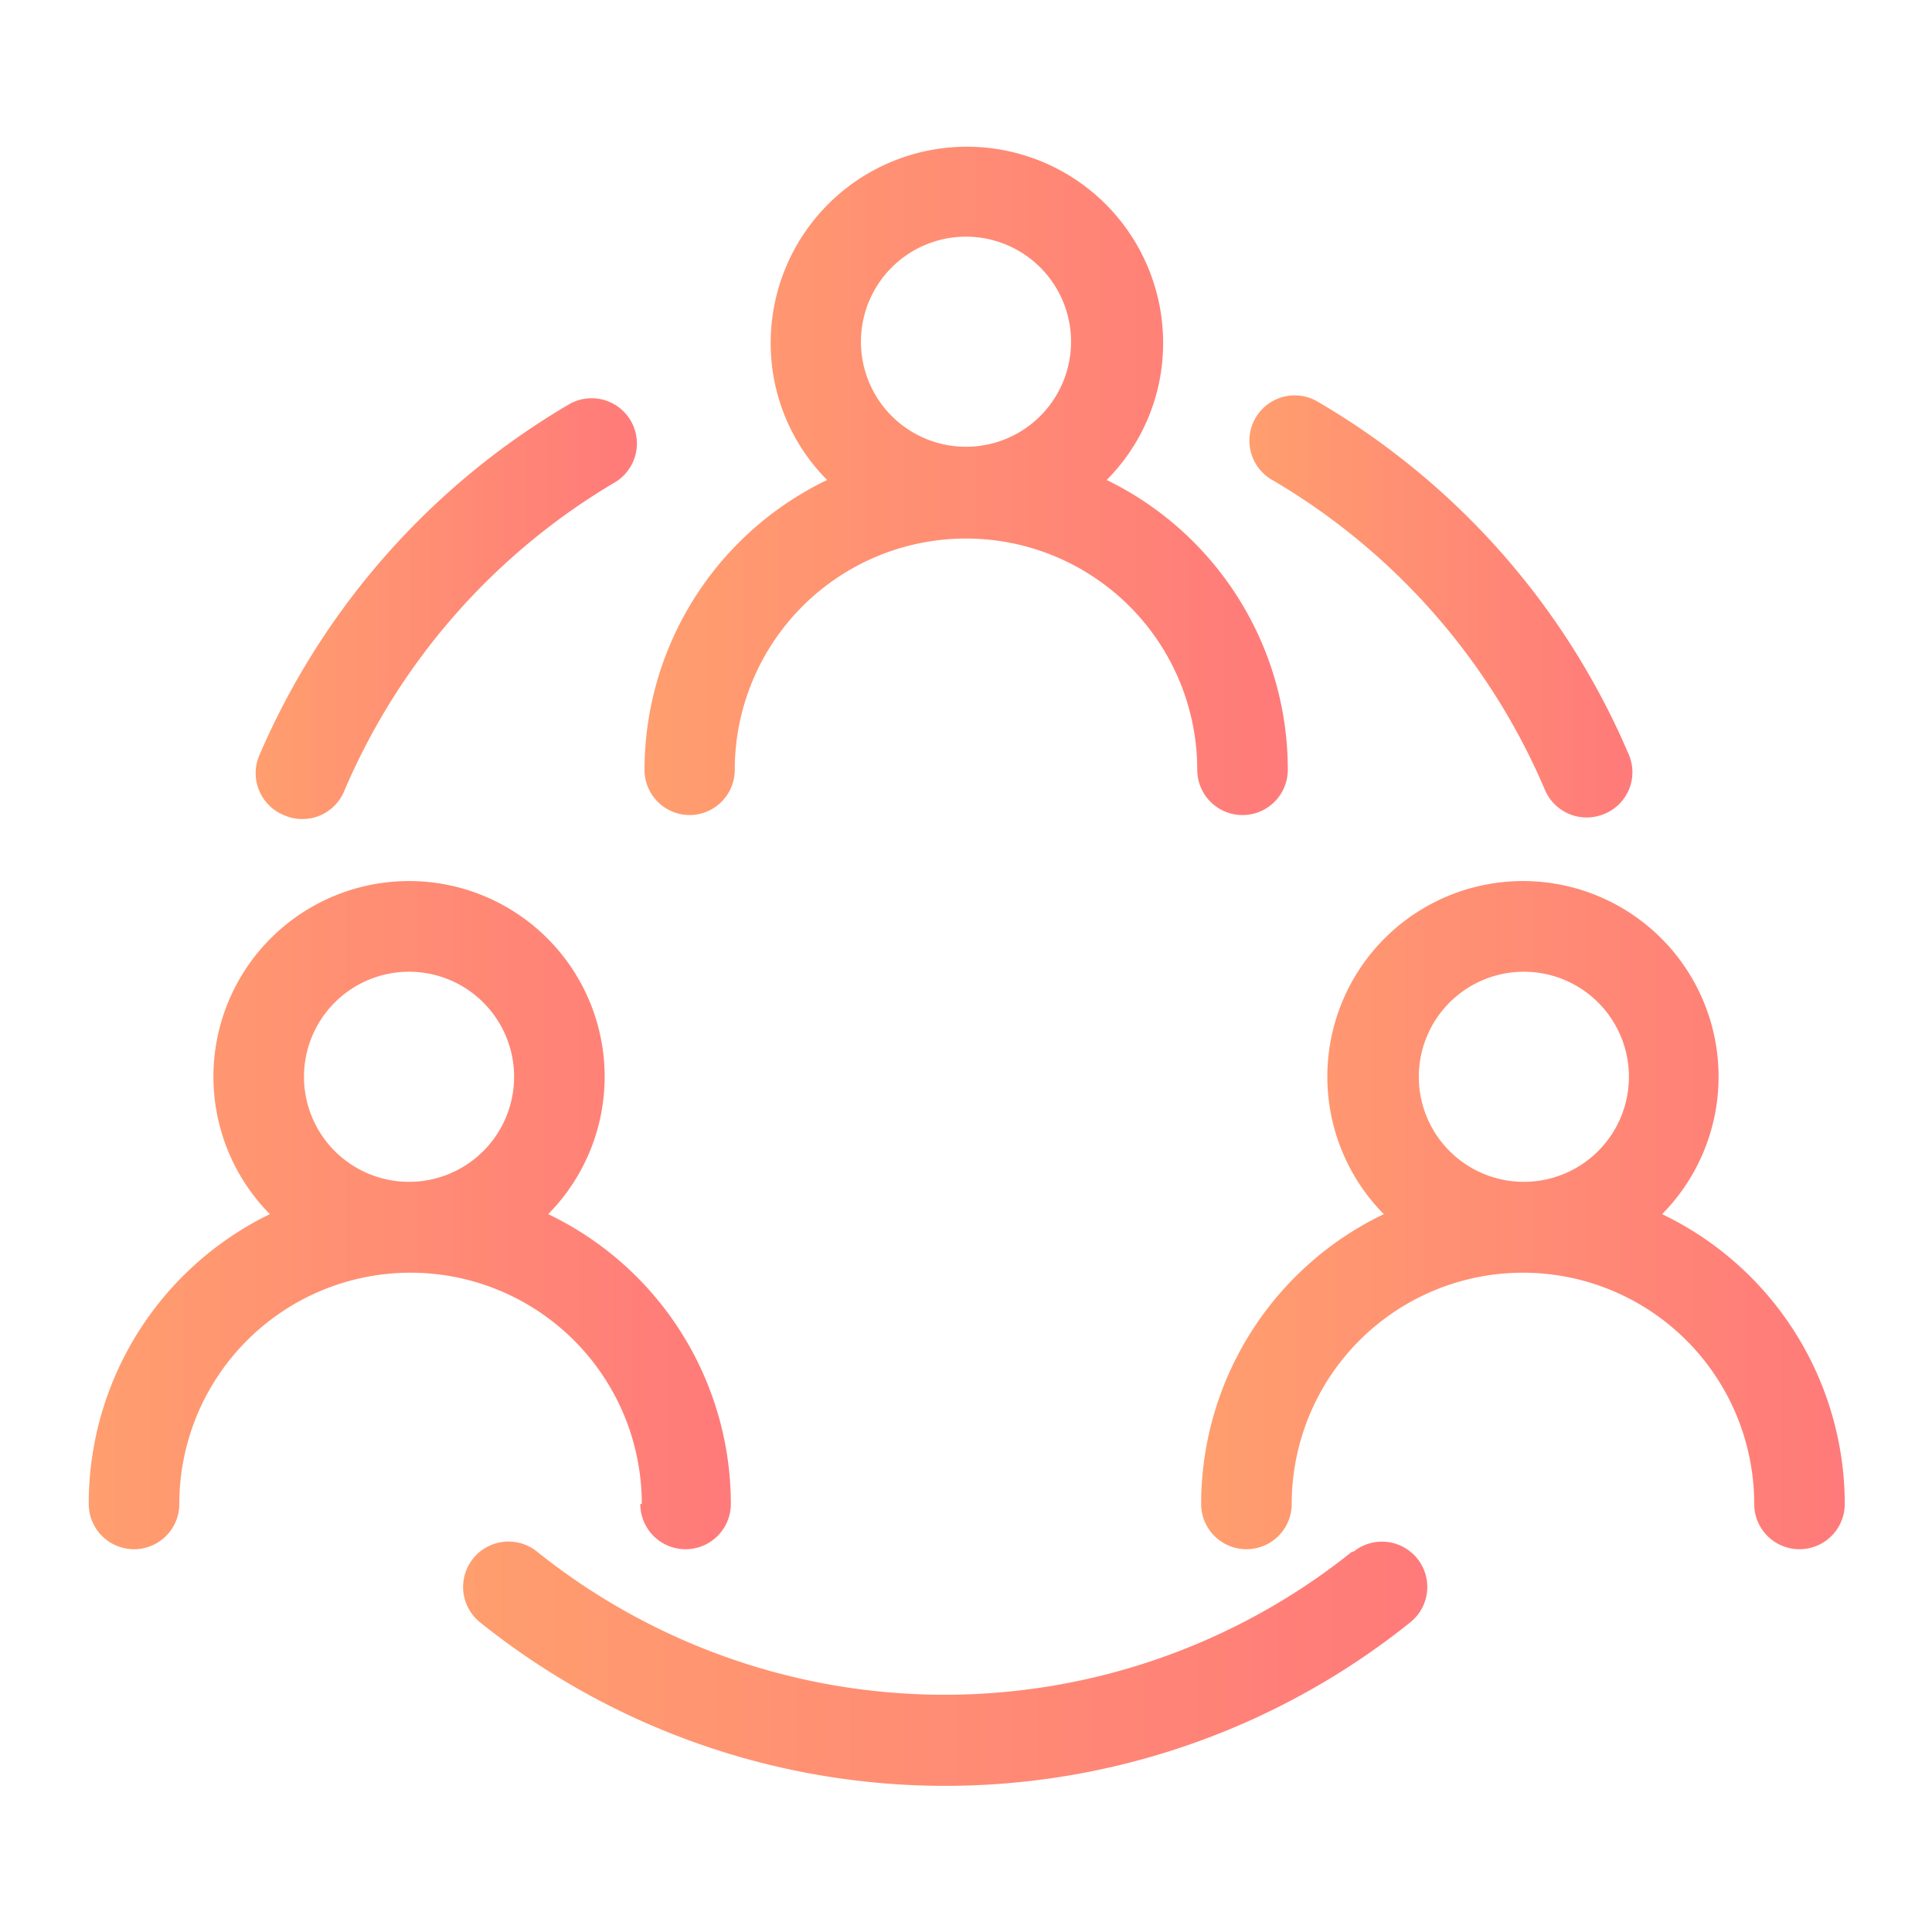
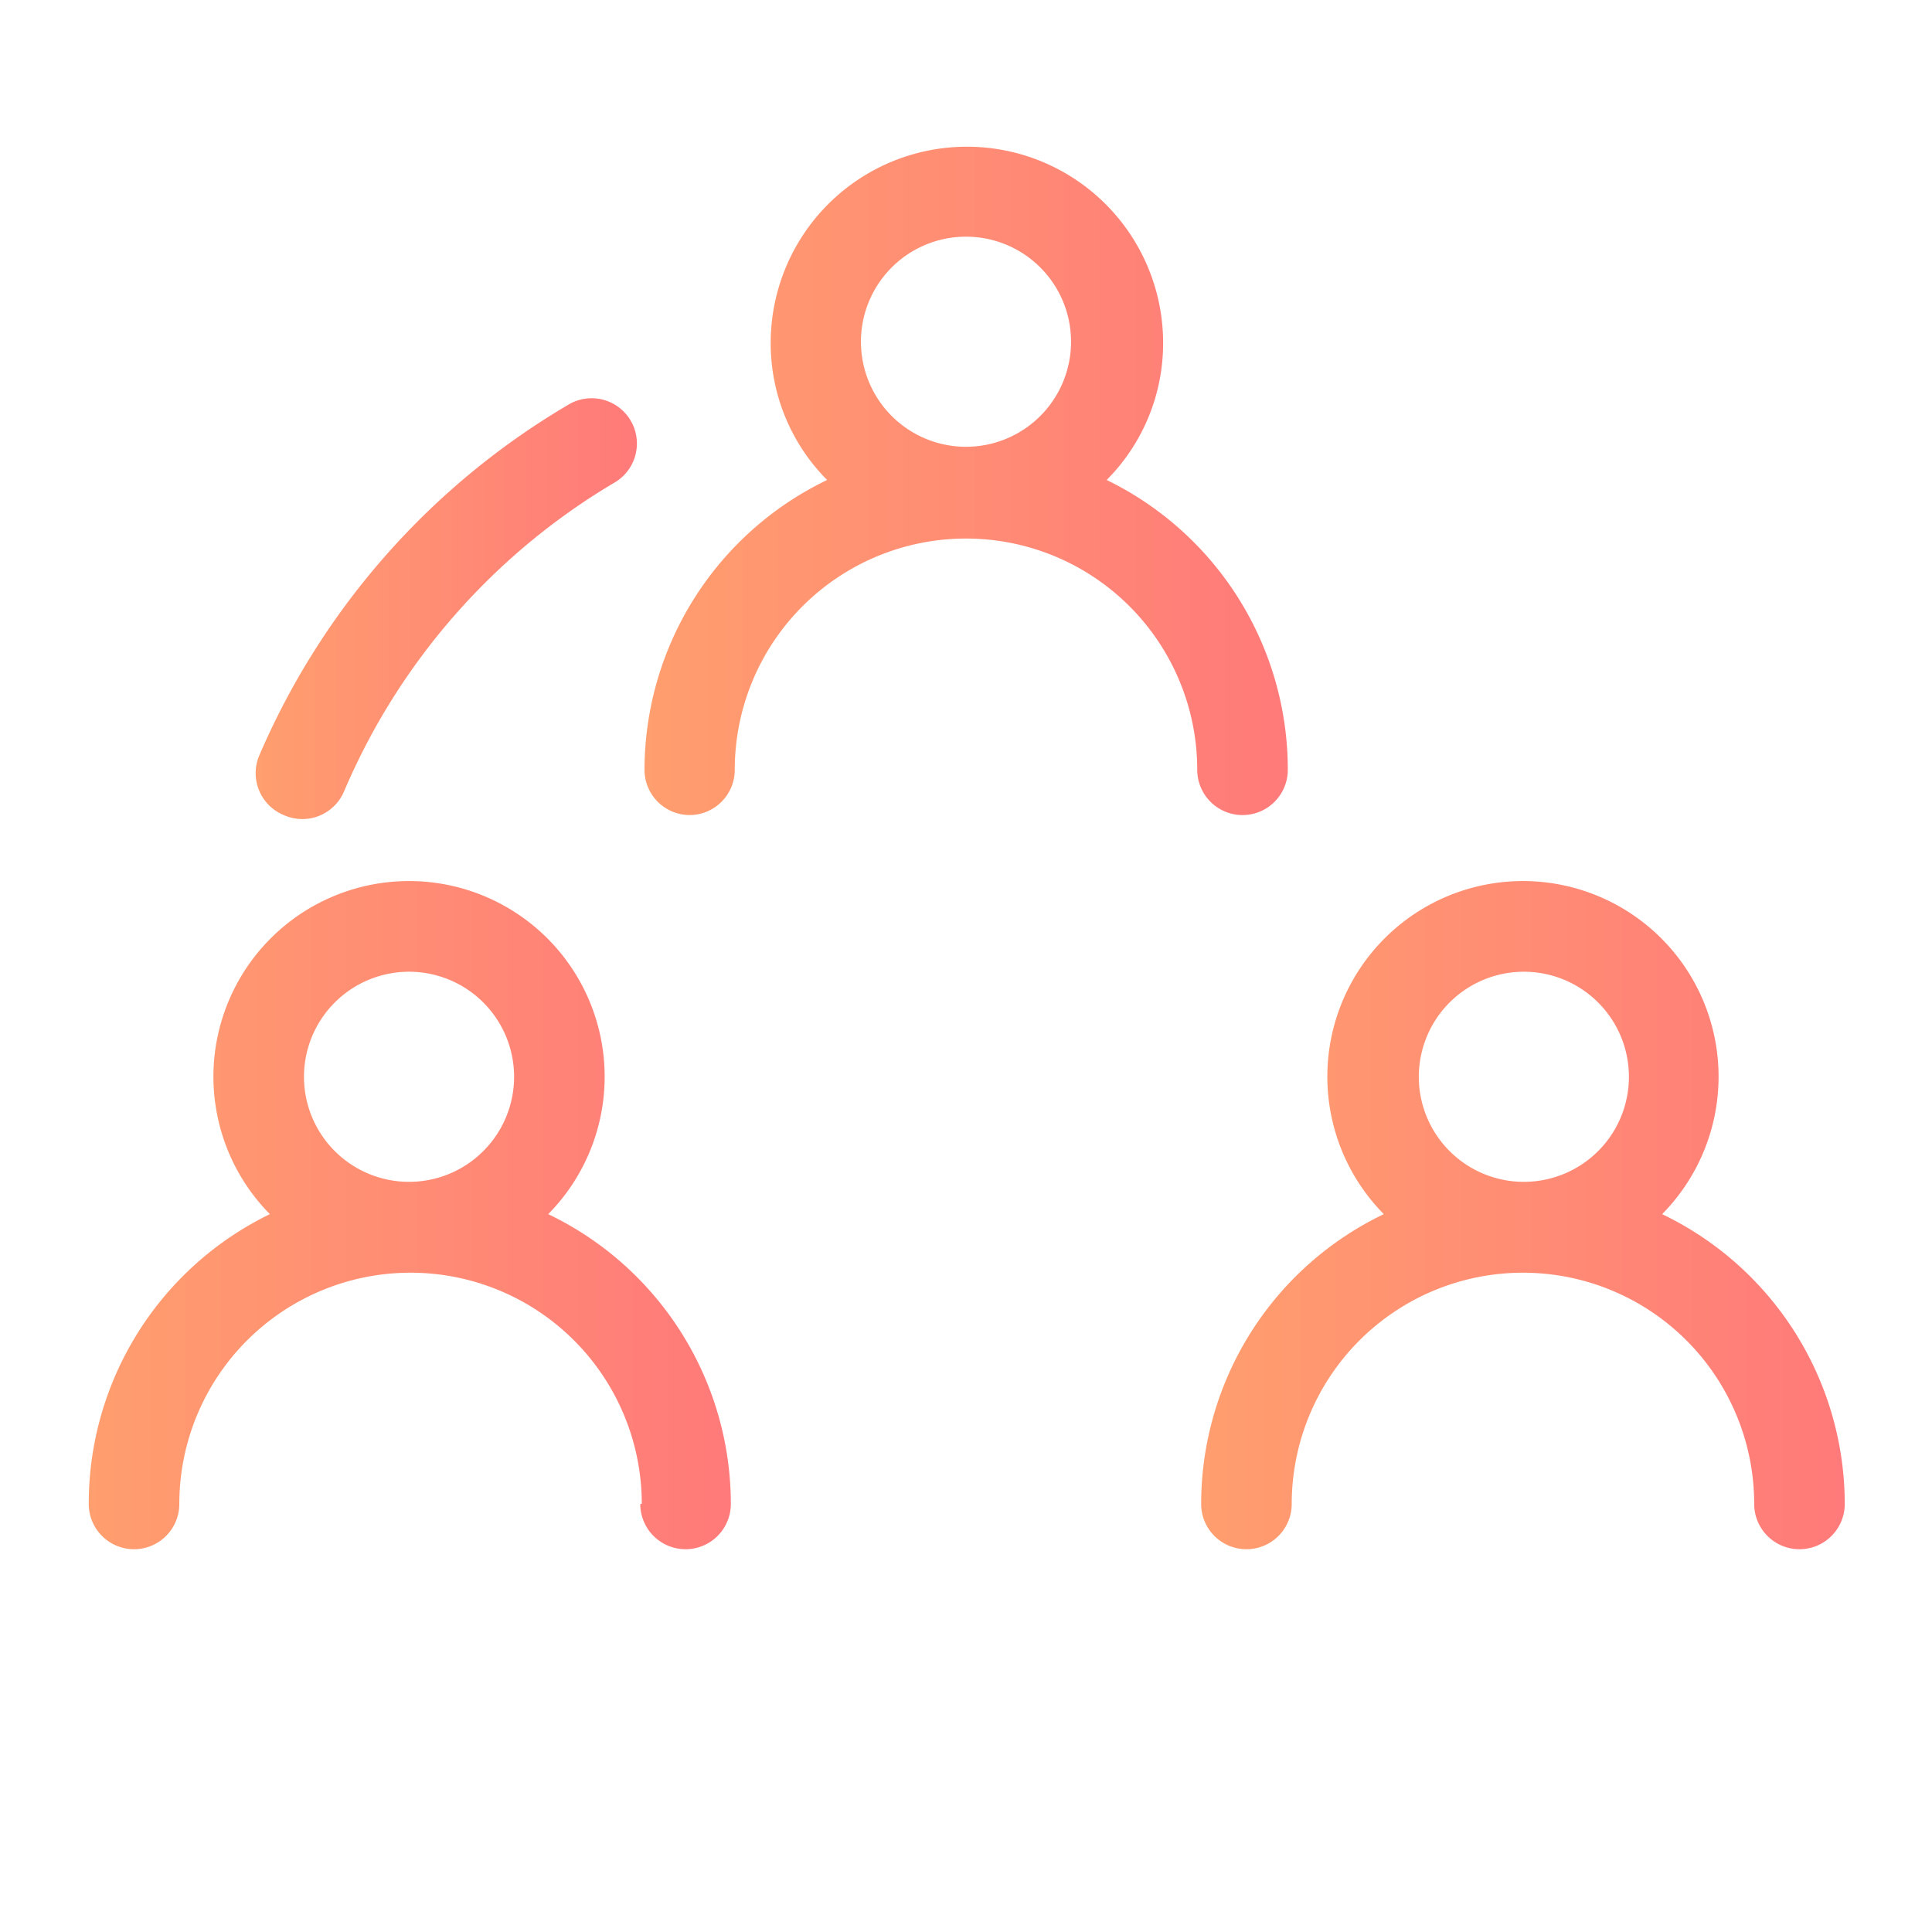
<svg xmlns="http://www.w3.org/2000/svg" xmlns:xlink="http://www.w3.org/1999/xlink" viewBox="0 0 64 64">
  <defs>
    <style>.cls-1{fill:url(#Nouvelle_nuance_de_dégradé_1);}.cls-2{fill:url(#Nouvelle_nuance_de_dégradé_1-2);}.cls-3{fill:url(#Nouvelle_nuance_de_dégradé_1-3);}.cls-4{fill:url(#Nouvelle_nuance_de_dégradé_1-4);}.cls-5{fill:url(#Nouvelle_nuance_de_dégradé_1-5);}.cls-6{fill:url(#Nouvelle_nuance_de_dégradé_1-6);}.cls-7{fill:none;}</style>
    <linearGradient id="Nouvelle_nuance_de_dégradé_1" x1="21.34" y1="15.9" x2="42.66" y2="15.9" gradientUnits="userSpaceOnUse">
      <stop offset="0" stop-color="#ff9e6e" />
      <stop offset="1" stop-color="#ff7a7a" />
    </linearGradient>
    <linearGradient id="Nouvelle_nuance_de_dégradé_1-2" x1="39.79" y1="40.25" x2="61.11" y2="40.25" xlink:href="#Nouvelle_nuance_de_dégradé_1" />
    <linearGradient id="Nouvelle_nuance_de_dégradé_1-3" x1="2.89" y1="40.25" x2="24.21" y2="40.25" xlink:href="#Nouvelle_nuance_de_dégradé_1" />
    <linearGradient id="Nouvelle_nuance_de_dégradé_1-4" x1="15.3" y1="55.12" x2="47.23" y2="55.12" xlink:href="#Nouvelle_nuance_de_dégradé_1" />
    <linearGradient id="Nouvelle_nuance_de_dégradé_1-5" x1="8.48" y1="20.1" x2="21.11" y2="20.1" xlink:href="#Nouvelle_nuance_de_dégradé_1" />
    <linearGradient id="Nouvelle_nuance_de_dégradé_1-6" x1="41.43" y1="20.11" x2="54.06" y2="20.11" xlink:href="#Nouvelle_nuance_de_dégradé_1" />
  </defs>
  <title>Fichier 1</title>
  <g id="Calque_2" data-name="Calque 2">
    <g id="Calque_1-2" data-name="Calque 1">
      <path class="cls-1" d="M22.84,27a1.5,1.5,0,0,0,1.5-1.5,7.66,7.66,0,1,1,15.32,0,1.5,1.5,0,1,0,3,0,10.67,10.67,0,0,0-6-9.6,6.42,6.42,0,0,0,1.87-4.54,6.48,6.48,0,1,0-13,0,6.42,6.42,0,0,0,1.87,4.54,10.67,10.67,0,0,0-6.05,9.6A1.5,1.5,0,0,0,22.84,27Zm5.68-15.64A3.48,3.48,0,1,1,32,14.8,3.48,3.48,0,0,1,28.52,11.32Z" />
      <path class="cls-2" d="M55.06,40.22a6.48,6.48,0,1,0-9.22,0,10.65,10.65,0,0,0-6.05,9.6,1.5,1.5,0,0,0,3,0,7.66,7.66,0,1,1,15.32,0,1.5,1.5,0,1,0,3,0A10.66,10.66,0,0,0,55.06,40.22ZM47,35.67a3.48,3.48,0,1,1,3.48,3.48A3.48,3.48,0,0,1,47,35.67Z" />
      <path class="cls-3" d="M21.21,49.82a1.5,1.5,0,0,0,3,0,10.65,10.65,0,0,0-6.05-9.6,6.48,6.48,0,1,0-9.22,0,10.66,10.66,0,0,0-6,9.6,1.5,1.5,0,0,0,3,0,7.66,7.66,0,1,1,15.32,0ZM10.07,35.67a3.48,3.48,0,1,1,3.48,3.48A3.48,3.48,0,0,1,10.07,35.67Z" />
-       <path class="cls-4" d="M44.79,51.4a21.59,21.59,0,0,1-27,0,1.5,1.5,0,0,0-1.89,2.34,24.62,24.62,0,0,0,30.82,0,1.5,1.5,0,1,0-1.88-2.34Z" />
      <path class="cls-5" d="M9.4,27a1.5,1.5,0,0,0,2-.79,21.79,21.79,0,0,1,9-10.25,1.5,1.5,0,0,0-1.51-2.59A24.84,24.84,0,0,0,8.6,25,1.5,1.5,0,0,0,9.4,27Z" />
-       <path class="cls-6" d="M42.18,15.92a21.79,21.79,0,0,1,9,10.25,1.5,1.5,0,0,0,1.38.91,1.52,1.52,0,0,0,.59-.12,1.49,1.49,0,0,0,.79-2A24.77,24.77,0,0,0,43.69,13.33a1.5,1.5,0,1,0-1.51,2.59Z" />
-       <rect class="cls-7" width="64" height="64" />
    </g>
  </g>
</svg>